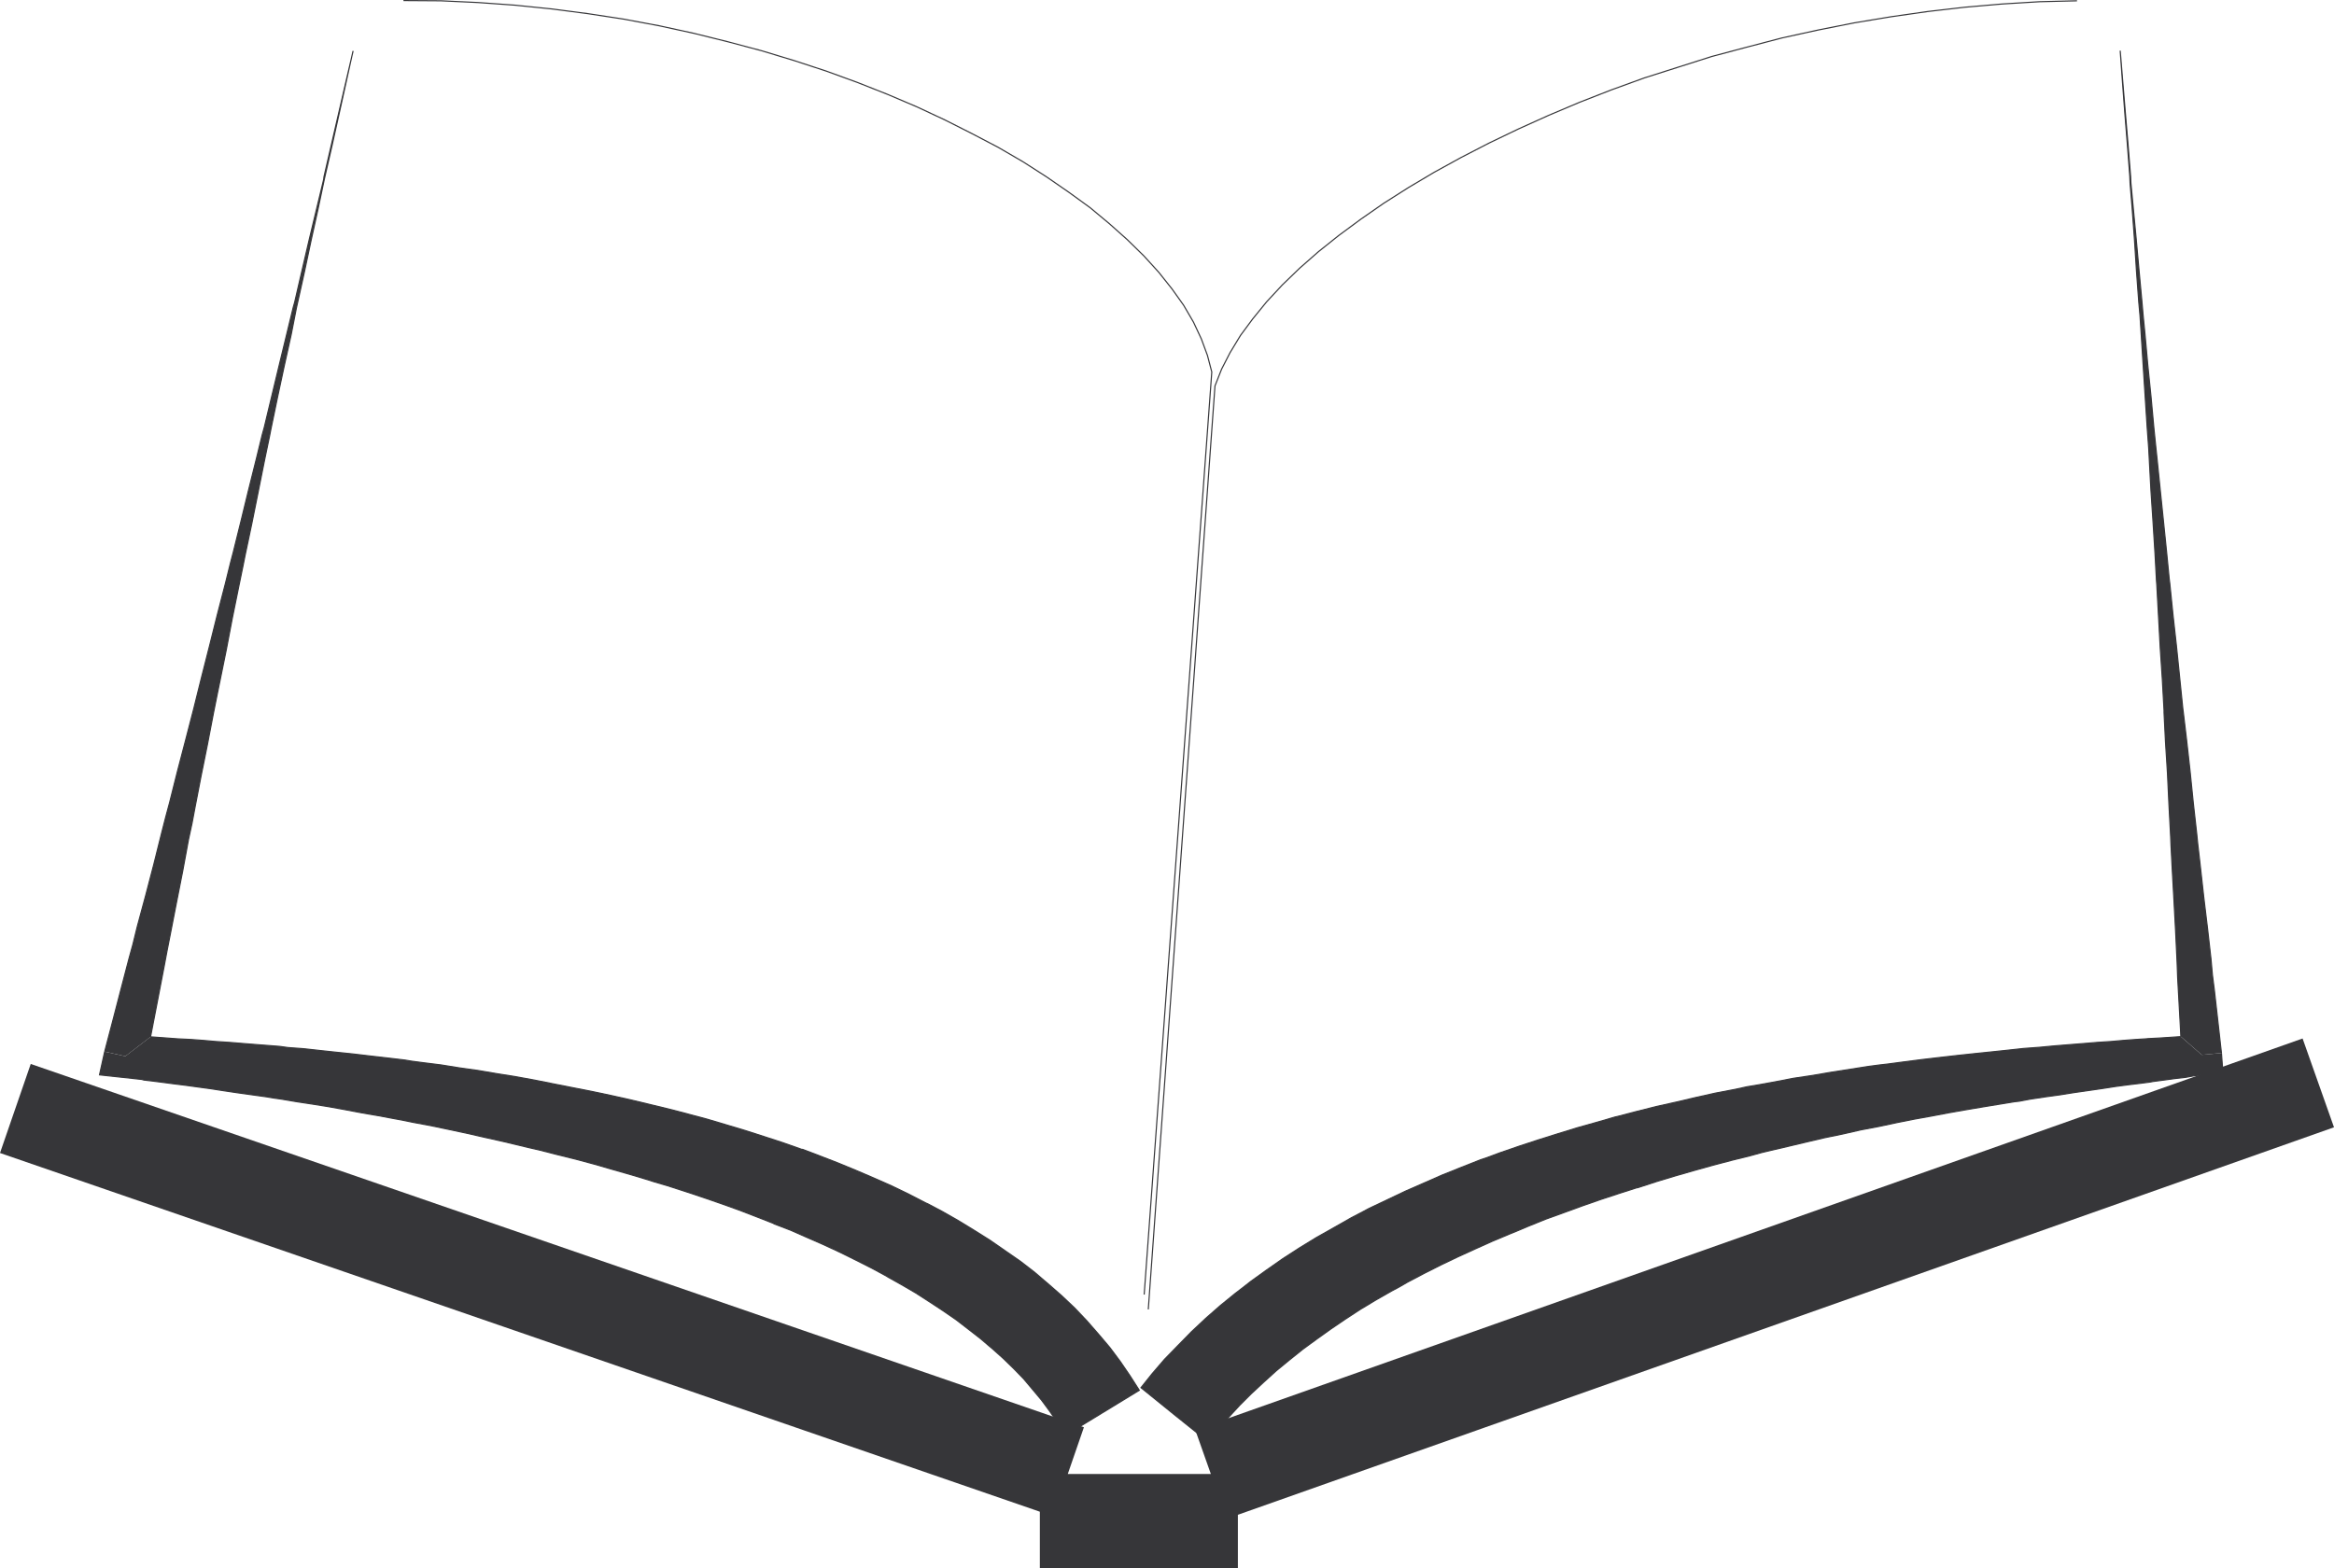
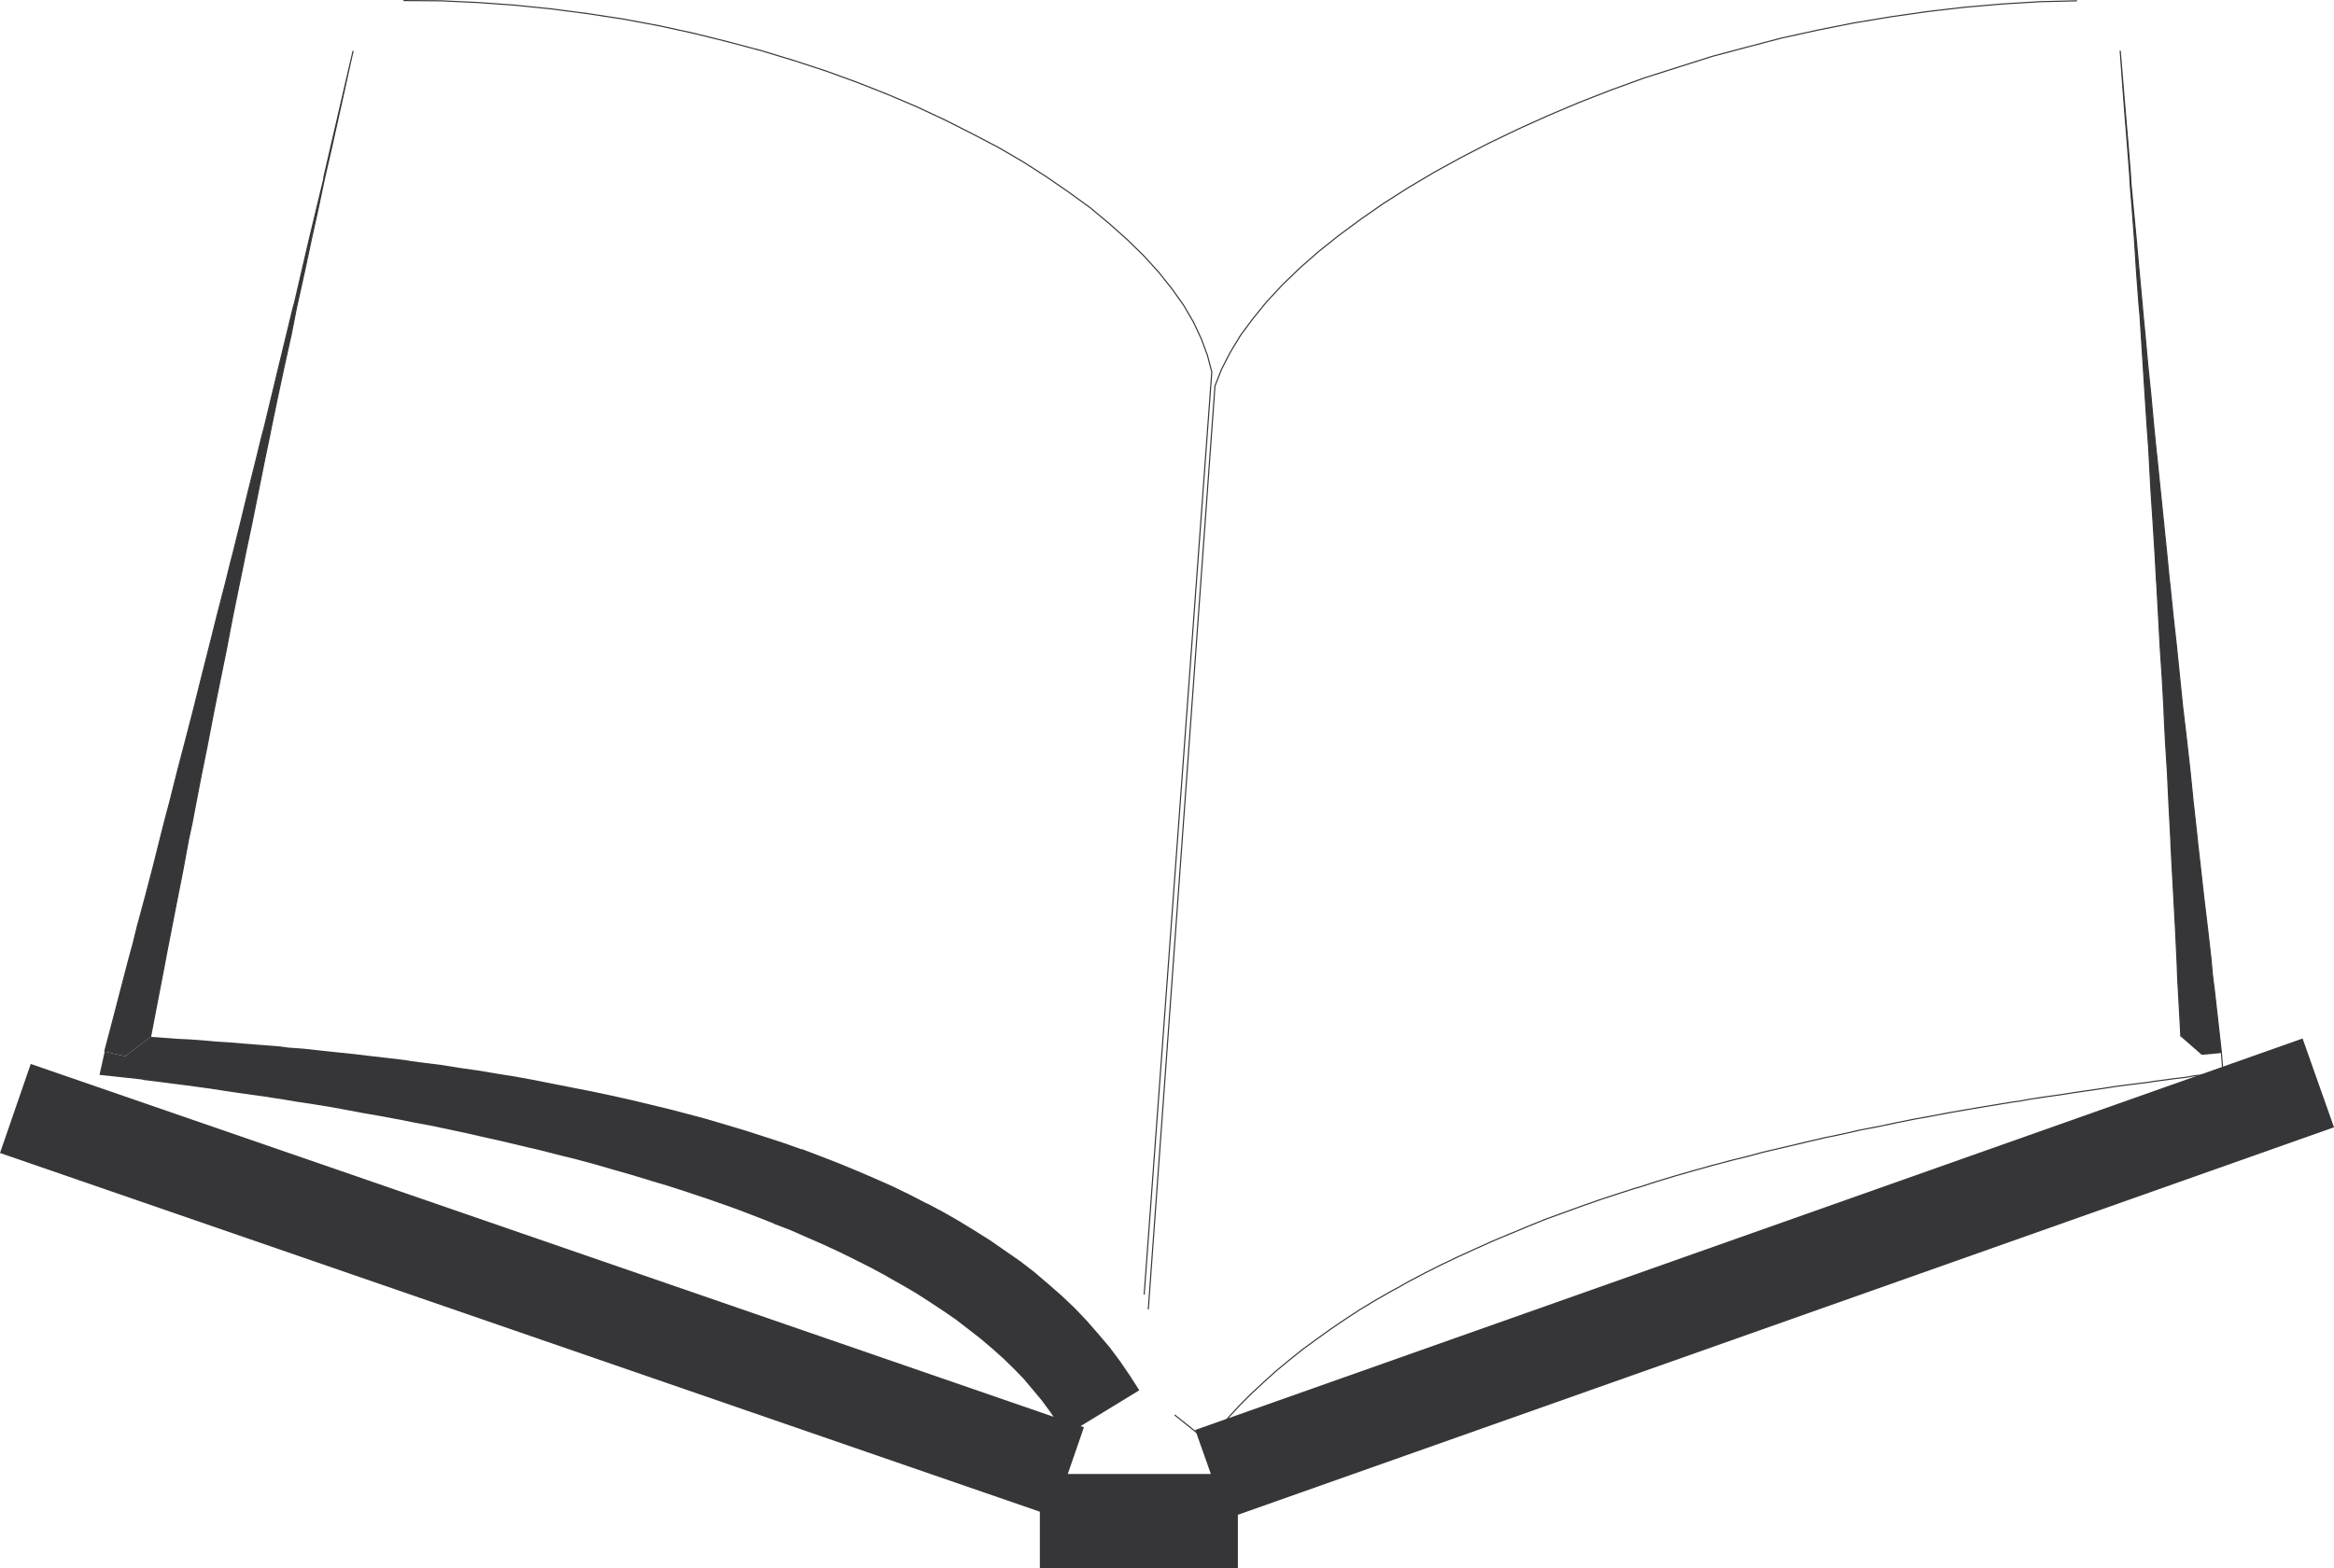
<svg xmlns="http://www.w3.org/2000/svg" width="188.763" height="126.863">
  <path fill="#363639" d="m89.141 114.303-3.008 1.832-.629-1.082-.609-.89-.66-.895-.727-.867-.726-.863-.801-.825-.844-.82-.89-.797-.258-.215-.656-.562-.989-.77-1.007-.777-1.055-.727-1.102-.726-1.129-.727-1.168-.68-1.054-.59-.145-.093-1.215-.656-1.246-.629-1.289-.637-1.312-.61-1.34-.585-1.336-.59-1.34-.512-.066-.047-1.387-.542-1.406-.54-1.434-.515-1.426-.492-1.48-.493-1.453-.468-1.106-.325-.37-.12-1.481-.446-1.48-.422-1.473-.426-1.48-.398-1.5-.371-1.481-.379-.82-.188-.68-.164-1.477-.351-1.453-.324-1.453-.332-1.434-.305-1.453-.305-1.406-.261-.895-.184-.52-.094-1.378-.258-1.36-.234-1.359-.258-1.316-.238-1.293-.207-1.266-.191-1.242-.211-.656-.094-.563-.094-1.176-.164-1.148-.16-1.129-.168-1.055-.164-1.027-.14-1.008-.137-.965-.122-.894-.117-.887-.113-.633-.074-.164-.047-1.5-.164-1.926-.207.418-1.88 1.668.372 2.043-1.57 1.332.097.895.067.984.047 1.008.074 1.055.094 1.082.07 1.148.094 1.176.093 1.219.094.539.043.683.094 1.266.093 1.313.145 1.312.14 1.363.141 1.38.164 1.406.16 1.414.168.535.09.918.121 1.472.184 1.48.238 1.481.207 1.524.258 1.5.238 1.547.282 1.523.304 1.547.305 1.555.305 1.57.332 1.574.351 1.547.371 1.57.38.371.093 1.157.305 1.566.418 1.524.453 1.554.465 1.543.496 1.5.488 1.528.539h.07l1.41.539 1.453.563 1.477.609 1.43.613 1.433.633 1.406.68 1.36.703.164.07 1.195.633 1.312.75 1.27.777 1.266.797 1.222.848 1.219.844 1.148.886.797.684.305.258 1.102.965 1.035.98.984 1.035.938 1.074.918 1.082.843 1.13.797 1.167.75 1.172-3 1.832" />
-   <path fill="none" stroke="#363639" stroke-width=".091" d="m89.141 114.303-3.008 1.832-.629-1.082-.609-.89-.66-.895-.727-.867-.726-.863-.801-.825-.844-.82-.89-.797-.258-.215-.656-.562-.989-.77-1.007-.777-1.055-.727-1.102-.726-1.129-.727-1.168-.68-1.054-.59-.145-.093-1.215-.656-1.246-.629-1.289-.637-1.312-.61-1.34-.585-1.336-.59-1.34-.512-.066-.046-1.387-.543-1.406-.54-1.434-.515-1.426-.492-1.48-.493-1.453-.468-1.106-.324-.37-.122-1.481-.445-1.48-.422-1.473-.426-1.48-.398-1.5-.371-1.481-.379-.82-.187-.68-.165-1.477-.351-1.453-.324-1.453-.332-1.434-.305-1.453-.305-1.406-.261-.895-.184-.52-.094-1.378-.258-1.36-.234-1.359-.258-1.316-.238-1.293-.207-1.266-.192-1.242-.21-.656-.094-.563-.094-1.176-.164-1.148-.16-1.129-.168-1.055-.164-1.027-.14-1.008-.138-.965-.12-.894-.118-.887-.113-.633-.074-.164-.047-1.5-.164-1.926-.207.418-1.88" />
-   <path fill="none" stroke="#363639" stroke-width=".091" d="m12.176 83.878 1.332.097.895.067.984.046 1.008.075 1.055.093 1.082.07 1.148.094 1.176.094 1.219.094.539.043.683.094 1.266.093 1.313.145 1.312.14 1.363.141 1.38.164 1.406.16 1.414.168.535.09.918.121 1.472.184 1.48.238 1.481.207 1.524.258 1.5.238 1.547.282 1.523.304 1.547.305 1.555.305 1.57.332 1.574.351 1.547.371 1.57.38.371.093 1.157.305 1.566.418 1.524.453 1.554.465 1.543.496 1.5.488 1.528.54h.07l1.41.538 1.453.563 1.477.609 1.43.613 1.433.633 1.406.68 1.36.703.164.07 1.195.633 1.312.75 1.27.777 1.266.797 1.222.848 1.219.844 1.148.886.797.684.305.258 1.102.965 1.035.98.984 1.035.938 1.074.918 1.083.843 1.128.797 1.168.75 1.172-3 1.832" />
  <path fill="#363639" d="m10.133 85.448-1.668-.371.66-2.512.657-2.531.656-2.512.305-1.102.351-1.433.684-2.531.656-2.512.633-2.535.328-1.285.328-1.223.637-2.535.656-2.508.656-2.535.372-1.5.257-1.031.637-2.508.633-2.535.656-2.536.422-1.71.215-.82.629-2.536.61-2.508.632-2.531.469-1.926.168-.61 1.218-5.07.614-2.53.511-2.114.118-.418.586-2.531.59-2.535.609-2.536.562-2.343.02-.192.59-2.554 1.171-5.07.59-2.532v-.023l-.566 2.554-1.125 5.07-.586 2.555-.047.211-.496 2.352-.559 2.527-.543 2.559-.562 2.535-.094.422-.418 2.133-.566 2.554-.543 2.535-.535 2.583-.114.582-.406 1.953-.512 2.554-.515 2.559-.54 2.555-.163.824-.352 1.71-.52 2.555-.492 2.583-.515 2.53-.211 1.032-.305 1.523-.492 2.563-.52 2.578-.488 2.531-.234 1.246-.285 1.313-.47 2.555-.51 2.582-.497 2.554-.281 1.434-.211 1.129-.492 2.555-.61 3.164-2.043 1.57" />
  <path fill="none" stroke="#363639" stroke-width=".091" d="m8.465 85.077.66-2.512.657-2.531.656-2.512.305-1.102.351-1.433.684-2.531.656-2.512.633-2.535.328-1.285.328-1.223.637-2.535.656-2.508.656-2.535.372-1.5.257-1.031.637-2.508.633-2.535.656-2.536.422-1.71.215-.82.629-2.536.61-2.508.632-2.531.469-1.926.168-.61 1.218-5.07.614-2.53.511-2.114.118-.418.586-2.531.59-2.535.609-2.536.562-2.343.02-.192.59-2.554 1.172-5.07.59-2.532v-.023l-.567 2.554-1.125 5.07-.586 2.555-.047.211-.496 2.352-.559 2.527-.543 2.559-.562 2.535-.094.422-.418 2.133-.566 2.554-.543 2.535-.535 2.582-.114.582-.406 1.954-.512 2.554-.515 2.559-.54 2.555-.163.824-.352 1.71-.52 2.555-.492 2.582-.515 2.532-.211 1.031-.305 1.523-.492 2.563-.52 2.578-.488 2.531-.234 1.246-.285 1.313-.47 2.555-.51 2.582-.497 2.554-.281 1.434-.211 1.129-.492 2.554-.61 3.165" />
-   <path fill="#363639" d="m95.004 114.467-2.726-2.207.894-1.12 1.012-1.177 1.074-1.101 1.106-1.129 1.148-1.078 1.176-1.031 1.215-.989.516-.394.75-.586 1.27-.914 1.312-.918 1.34-.867 1.378-.844 1.414-.797 1.407-.8.675-.352.75-.399 2.961-1.406 1.5-.656 1.5-.66 1.524-.61 1.547-.61.425-.14 1.125-.418 1.575-.543 1.57-.515 1.57-.493 1.598-.492 1.59-.445 1.453-.422.121-.023 1.617-.422 1.594-.399 1.574-.351 1.617-.38 1.57-.35 1.602-.305.961-.211.586-.094 1.57-.281 1.575-.305 1.543-.23 1.527-.262 3-.469.914-.12.59-.067 1.453-.192 1.43-.183 1.433-.168 1.407-.16 1.359-.145 1.36-.14 1.312-.137.426-.047.867-.094 1.27-.094 1.241-.117 1.172-.094 1.176-.093 1.121-.094 1.082-.07 1.055-.094 1.008-.074.75-.047.21-.02.919-.046 1.71-.118 1.692 1.477 1.594-.145.117 1.575-1.55.191-.724.066-.777.141-.844.094-.867.117-.89.117-.239.047-.722.094-1.012.12-1.031.138-1.082.168-1.102.16-1.148.164-1.176.187-1.192.164-1.242.188-.87.164-.4.047-1.292.21-1.313.216-1.36.23-1.358.238-1.36.258-1.41.254-1.43.285-.539.117-.89.188-1.477.281-1.457.332-1.477.305-1.48.347-1.5.356-1.5.352-.59.14-.937.258-1.5.371-1.524.402-1.5.418-1.55.446-1.5.453-1.5.488-.118.02-1.39.445-1.52.5-1.476.516-1.48.539-1.478.535-1.457.59-1.054.445-.399.16-1.406.59-1.406.633-1.387.633-1.379.66-1.34.675-1.336.704-.656.378-.656.352-1.27.727-1.246.75-1.218.796-1.172.797-1.153.825-1.12.82-.637.512-.446.355-1.054.867-1.008.914-.989.918-.937.934-.887.965-.87 1.008-.794 1.007-2.723-2.18" />
-   <path fill="none" stroke="#363639" stroke-width=".091" d="m95.004 114.467-2.726-2.207.894-1.12 1.012-1.177 1.074-1.101 1.106-1.129 1.148-1.078 1.176-1.031 1.215-.989.516-.394.75-.586 1.27-.914 1.312-.918 1.34-.867 1.378-.844 1.414-.797 1.407-.8.675-.352.75-.399 2.961-1.406 1.5-.656 1.5-.66 1.524-.61 1.547-.61.425-.14 1.125-.418 1.575-.543 1.57-.515 1.57-.493 1.598-.492 1.59-.445 1.453-.422.121-.023 1.617-.422 1.594-.399 1.574-.351 1.617-.38 1.57-.35 1.602-.305.961-.211.586-.094 1.57-.281 1.575-.305 1.543-.23 1.527-.262 3-.469.914-.121.59-.066 1.453-.192 1.43-.183 1.433-.168 1.407-.16 1.359-.145 1.36-.14 1.312-.137.426-.047.867-.094 1.27-.094 1.241-.117 1.172-.094 1.176-.094 1.121-.093 1.082-.07 1.055-.094 1.008-.075.75-.046.21-.02.919-.047 1.71-.117" />
  <path fill="none" stroke="#363639" stroke-width=".091" d="m179.66 85.19.118 1.574-1.55.192-.724.066-.777.14-.844.094-.867.118-.89.117-.239.047-.722.093-1.012.122-1.031.136-1.082.168-1.102.16-1.148.164-1.176.188-1.192.164-1.242.187-.87.165-.4.046-1.292.211-1.313.215-1.36.23-1.358.239-1.36.258-1.41.254-1.43.285-.539.117-.89.188-1.477.28-1.457.333-1.477.304-1.48.348-1.5.356-1.5.351-.59.14-.937.259-1.5.37-1.524.403-1.5.418-1.55.445-1.5.453-1.5.489-.118.02-1.39.445-1.52.5-1.476.515-1.48.54-1.478.534-1.457.59-1.054.446-.399.16-1.406.59-1.406.632-1.387.633-1.379.66-1.34.676-1.336.703-.656.38-.656.35-1.27.727-1.246.75-1.218.797-1.172.797-1.153.824-1.12.82-.637.512-.446.356-1.054.867-1.008.914-.989.918-.937.934-.887.964-.87 1.008-.794 1.008-2.723-2.18" />
  <path fill="#363639" d="m178.067 85.335-1.691-1.477-.047-.941-.14-2.532-.071-1.293-.047-1.265-.121-2.535-.137-2.555-.14-2.535-.094-1.828-.028-.707-.136-2.555-.121-2.555-.16-2.535-.118-2.367v-.192l-.14-2.527-.168-2.535-.137-2.535-.14-2.555-.028-.379-.117-2.156-.16-2.559-.168-2.53-.137-2.56-.047-.89-.121-1.645-.164-2.527-.164-2.562-.16-2.532-.094-1.453-.098-1.078-.187-2.531-.164-2.563-.188-2.531-.164-1.992-.023-.567-.192-2.507-.207-2.555-.191-2.535-.184-2.535V4.1l.211 2.559.211 2.535.215 2.527.203 2.535.028.567.187 1.992.238 2.512.23 2.554.235 2.536.094 1.078.144 1.453.23 2.535.259 2.535.234 2.555.164 1.617.094.89.258 2.536.261 2.531.258 2.535.211 2.16.047.372.258 2.535.281 2.535.258 2.531.258 2.535.023.164.281 2.371.282 2.528.257 2.535.282 2.535.07.703.21 1.828.282 2.535.305 2.536.285 2.507.113 1.266.164 1.29.285 2.534.282 2.508-1.594.145" />
  <path fill="none" stroke="#363639" stroke-width=".091" d="m176.376 83.858-.047-.941-.14-2.532-.071-1.293-.047-1.265-.121-2.535-.137-2.555-.14-2.535-.094-1.828-.028-.707-.136-2.555-.121-2.555-.16-2.535-.118-2.367v-.192l-.14-2.527-.168-2.535-.137-2.535-.14-2.555-.028-.379-.117-2.156-.16-2.559-.168-2.53-.137-2.56-.047-.89-.121-1.645-.164-2.527-.164-2.562-.16-2.532-.094-1.453-.098-1.078-.187-2.531-.164-2.563-.188-2.531-.164-1.992-.023-.567-.192-2.507-.207-2.555-.191-2.535-.184-2.535V4.1l.211 2.559.211 2.535.215 2.527.203 2.535.027.567.188 1.992.238 2.512.23 2.554.235 2.536.094 1.078.144 1.453.23 2.535.259 2.535.234 2.555.164 1.617.094.89.258 2.536.261 2.531.258 2.535.211 2.16.047.371.258 2.536.281 2.535.258 2.531.258 2.535.023.164.281 2.371.282 2.528.257 2.535.282 2.535.07.703.21 1.828.282 2.535.305 2.536.285 2.507.113 1.266.164 1.29.285 2.534.282 2.508M32.63.045l3.027.02 3 .14 2.976.212 2.98.304 2.911.38 2.91.444 2.863.536 2.813.613 2.742.68 2.727.726 2.648.801 2.578.844 2.512.914 2.441.965 2.368 1.007 2.3 1.075 2.18 1.101 2.113 1.106 2.016 1.172 1.898 1.218 1.805 1.246 1.715 1.243 1.55 1.289 1.473 1.312 1.34 1.313 1.196 1.316 1.082 1.36.933 1.312.797 1.367.637 1.36.492 1.332.351 1.34-5.468 74.636M167.977.065l-3.027.074-3.024.184-3.027.262-3 .347-2.977.426-2.96.492-2.934.582-2.906.637-2.864.75-2.816.75-2.738.871-2.727.867-2.648.961-2.582 1.008-2.508 1.059-2.442 1.101-2.343 1.125-2.274 1.172-2.183 1.2-2.09 1.241-1.992 1.266-1.856 1.29-1.777 1.312-1.645 1.312-1.527 1.34-1.406 1.36-1.266 1.363-1.125 1.382-.988 1.336-.84 1.387-.684 1.332-.539 1.363-5.394 74.711" />
  <path fill="none" stroke="#363639" stroke-width="7.62" d="m1.243 89.674 85.176 29.391m101.074-31.461-89.555 31.668m-13.84 3.781h16.016" />
</svg>